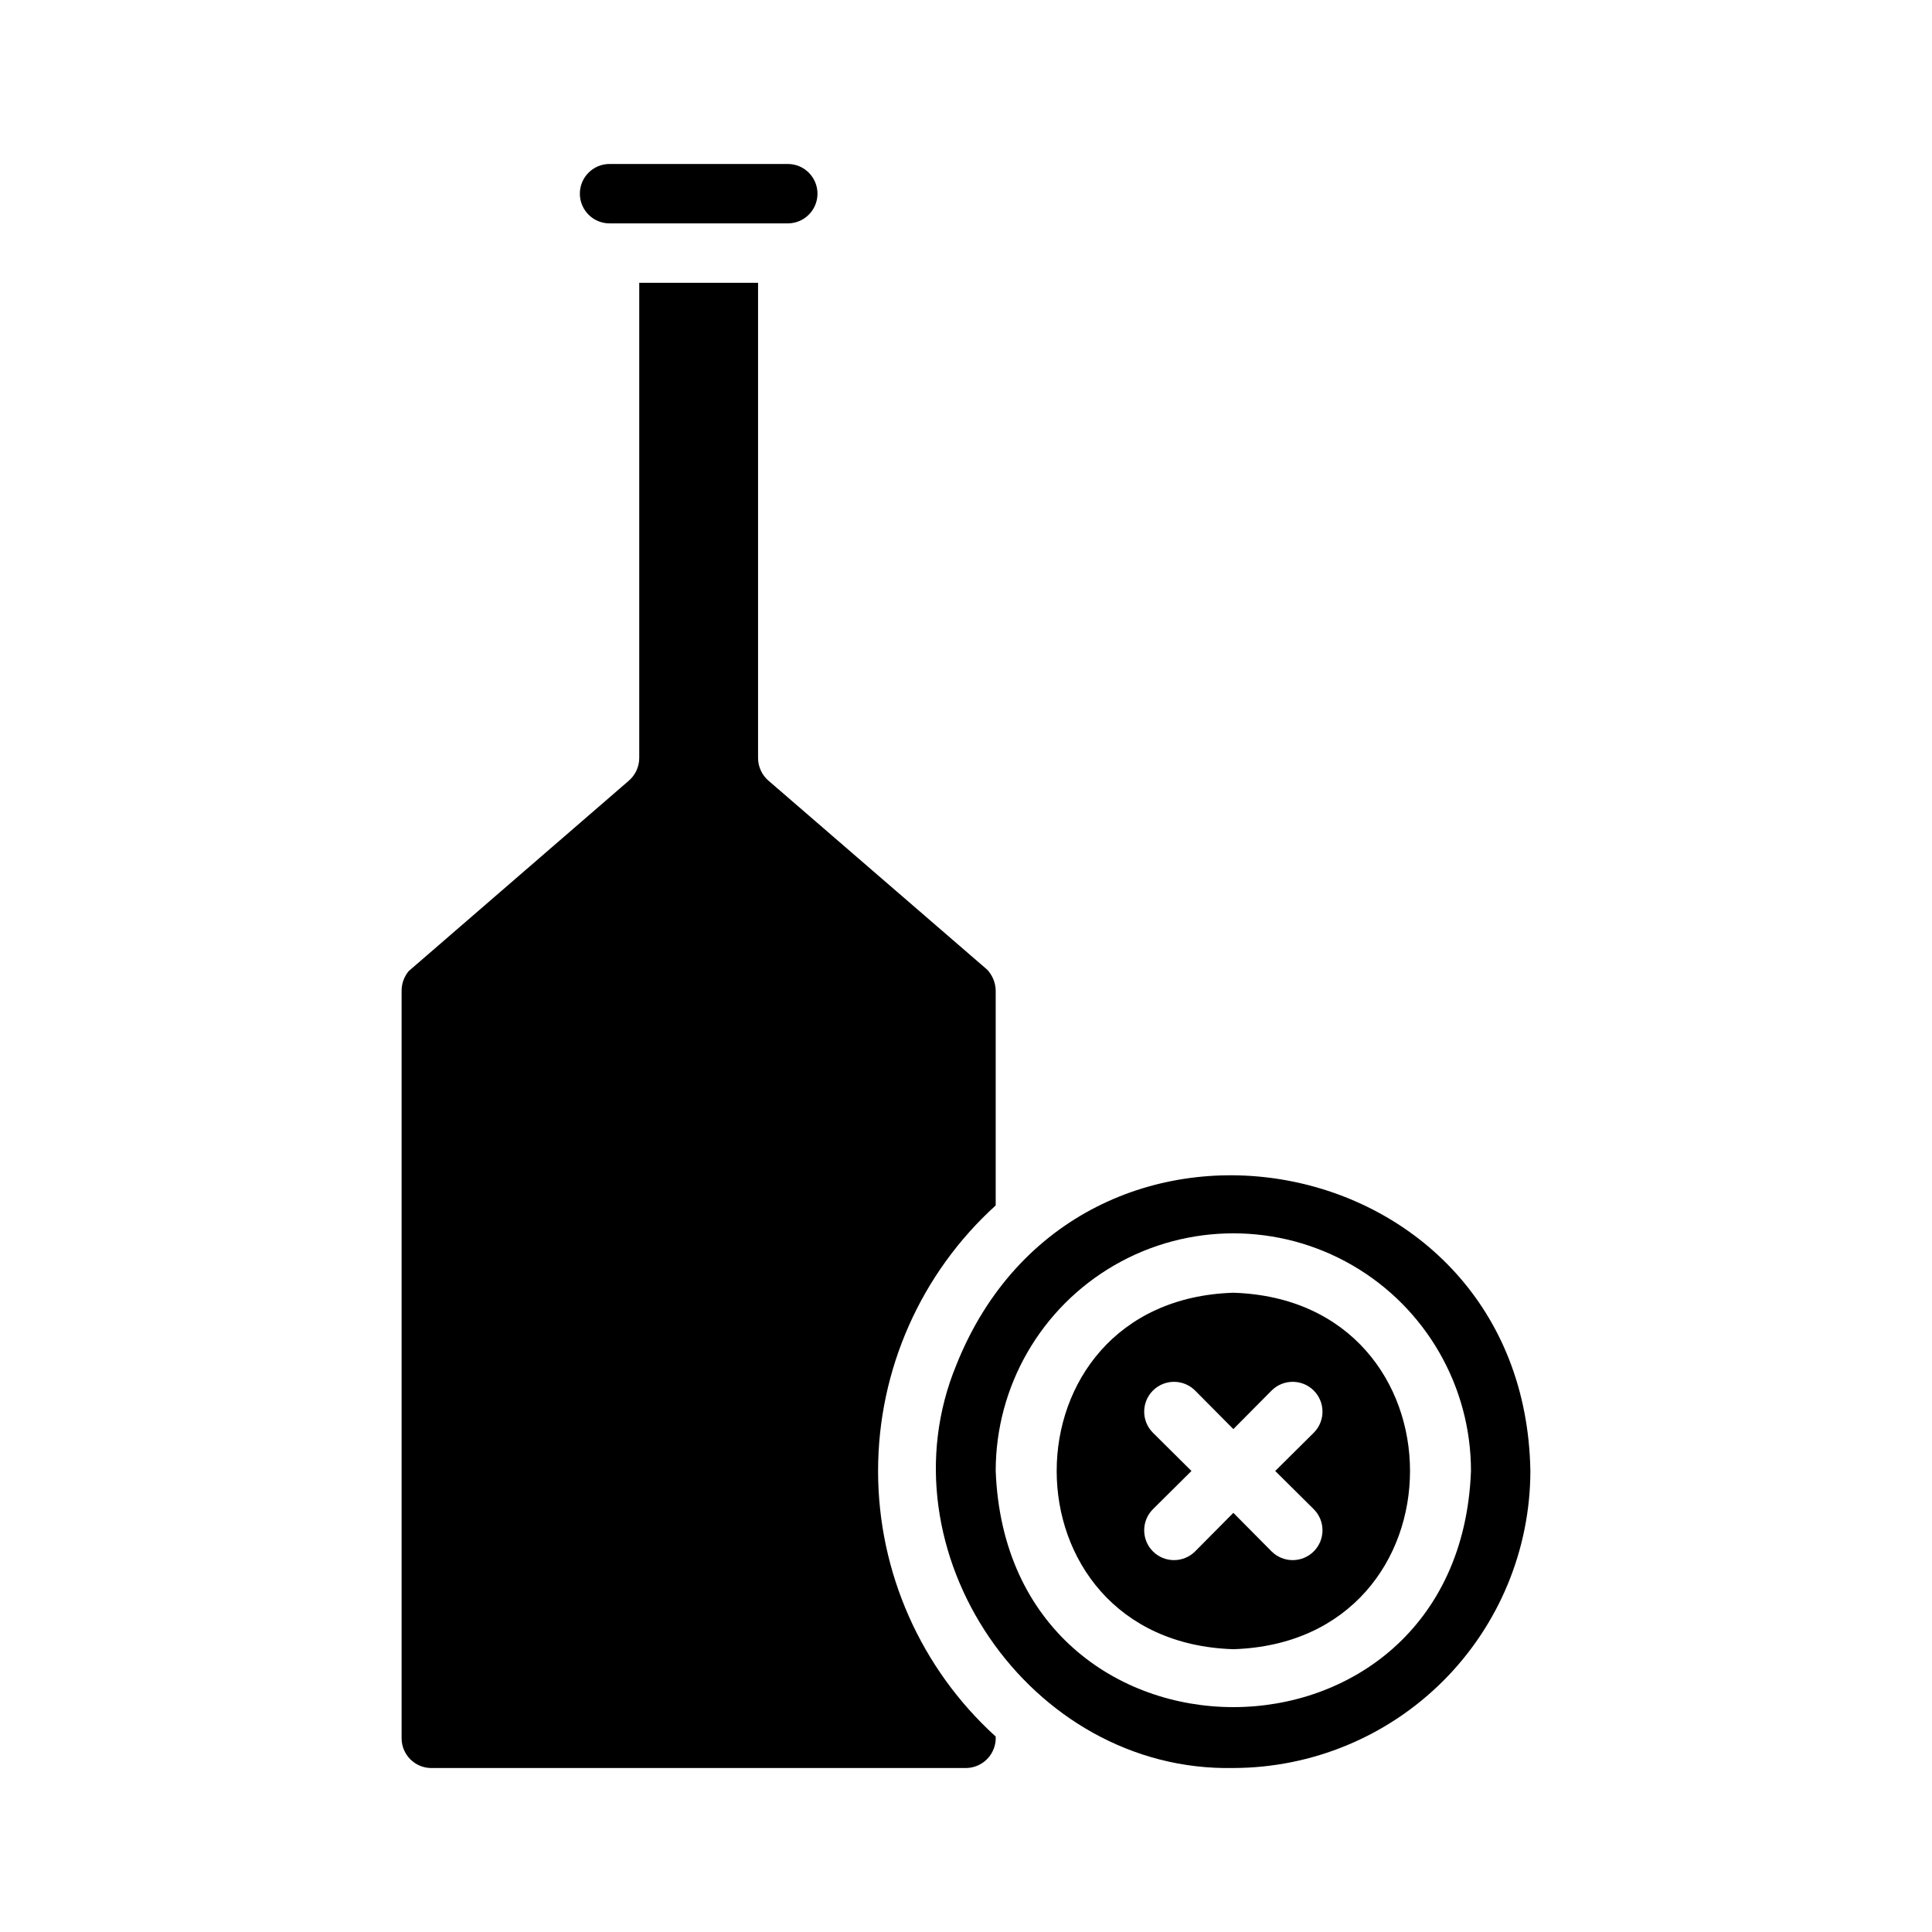
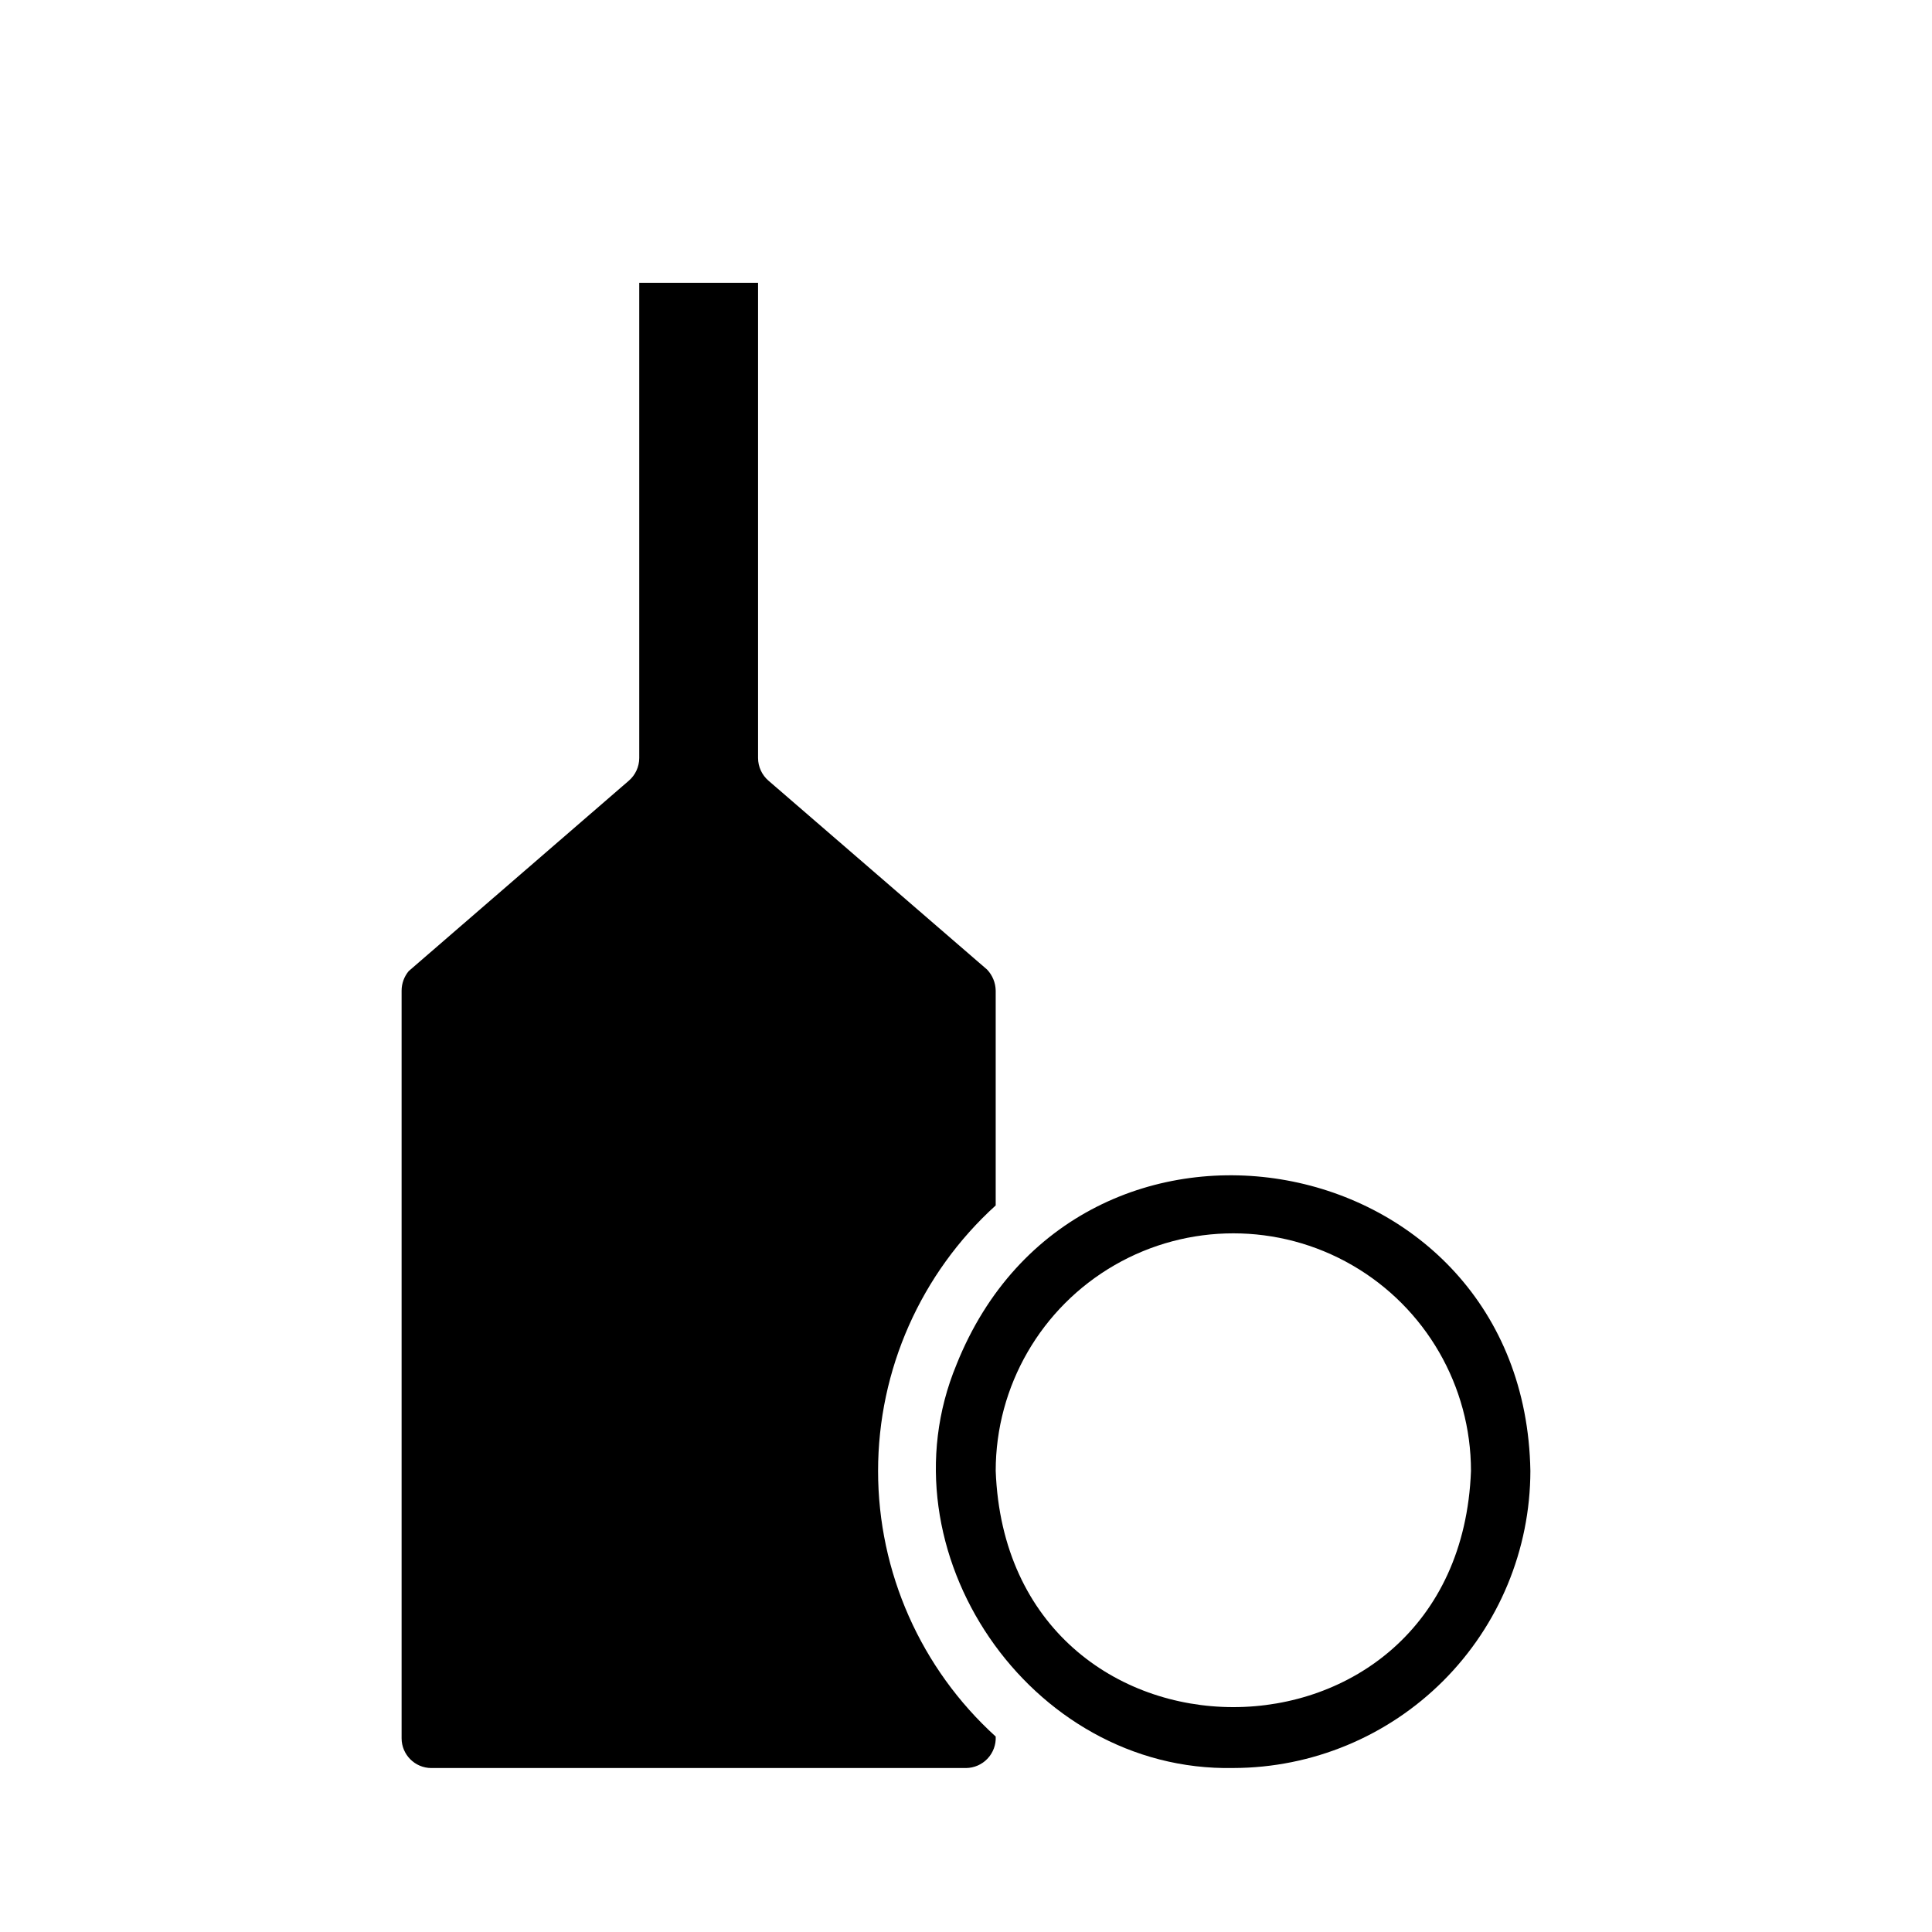
<svg xmlns="http://www.w3.org/2000/svg" fill="#000000" width="800px" height="800px" version="1.1" viewBox="144 144 512 512">
  <g>
-     <path d="m305.54 203.2h47.23c4.348 0 7.871-3.527 7.871-7.875 0-4.348-3.523-7.871-7.871-7.871h-47.23c-4.348 0-7.871 3.523-7.871 7.871 0 4.348 3.523 7.875 7.871 7.875z" />
    <path d="m407.87 463.45v-56.914c-0.031-2.082-0.848-4.078-2.285-5.59l-57.938-50.066v0.004c-1.738-1.504-2.742-3.688-2.754-5.984v-125.95h-31.488v125.95c-0.012 2.297-1.016 4.481-2.754 5.984l-58.332 50.461v-0.004c-1.219 1.457-1.887 3.297-1.891 5.195v198.14c0.012 4.34 3.531 7.859 7.871 7.871h141.7c2.164-0.02 4.227-0.922 5.711-2.496 1.484-1.574 2.266-3.688 2.16-5.848-19.852-18.012-31.172-43.57-31.172-70.375 0-26.809 11.32-52.367 31.172-70.379z" />
-     <path d="m470.85 486.59c-62.426 1.969-62.426 92.496 0 94.465 62.426-1.969 62.426-92.496 0-94.465zm21.332 57.387c3.066 3.09 3.055 8.078-0.023 11.156-3.078 3.078-8.062 3.09-11.156 0.023l-10.152-10.234-10.156 10.234c-3.09 3.066-8.078 3.055-11.156-0.023-3.078-3.078-3.086-8.066-0.023-11.156l10.234-10.152-10.234-10.156c-3.062-3.09-3.055-8.078 0.023-11.156s8.066-3.086 11.156-0.023l10.156 10.234 10.156-10.234h-0.004c3.094-3.062 8.078-3.055 11.156 0.023s3.09 8.066 0.023 11.156l-10.234 10.156z" />
    <path d="m397.48 505.64c-20.469 49.281 19.285 108 73.367 106.9 20.867-0.035 40.871-8.34 55.625-23.094 14.754-14.758 23.059-34.758 23.094-55.625-1.496-87.301-119.89-108.64-152.09-28.184zm10.391 28.184c0-22.5 12.004-43.289 31.488-54.539s43.492-11.25 62.977 0c19.484 11.25 31.488 32.039 31.488 54.539-3.148 83.441-122.8 83.441-125.95 0z" />
  </g>
</svg>